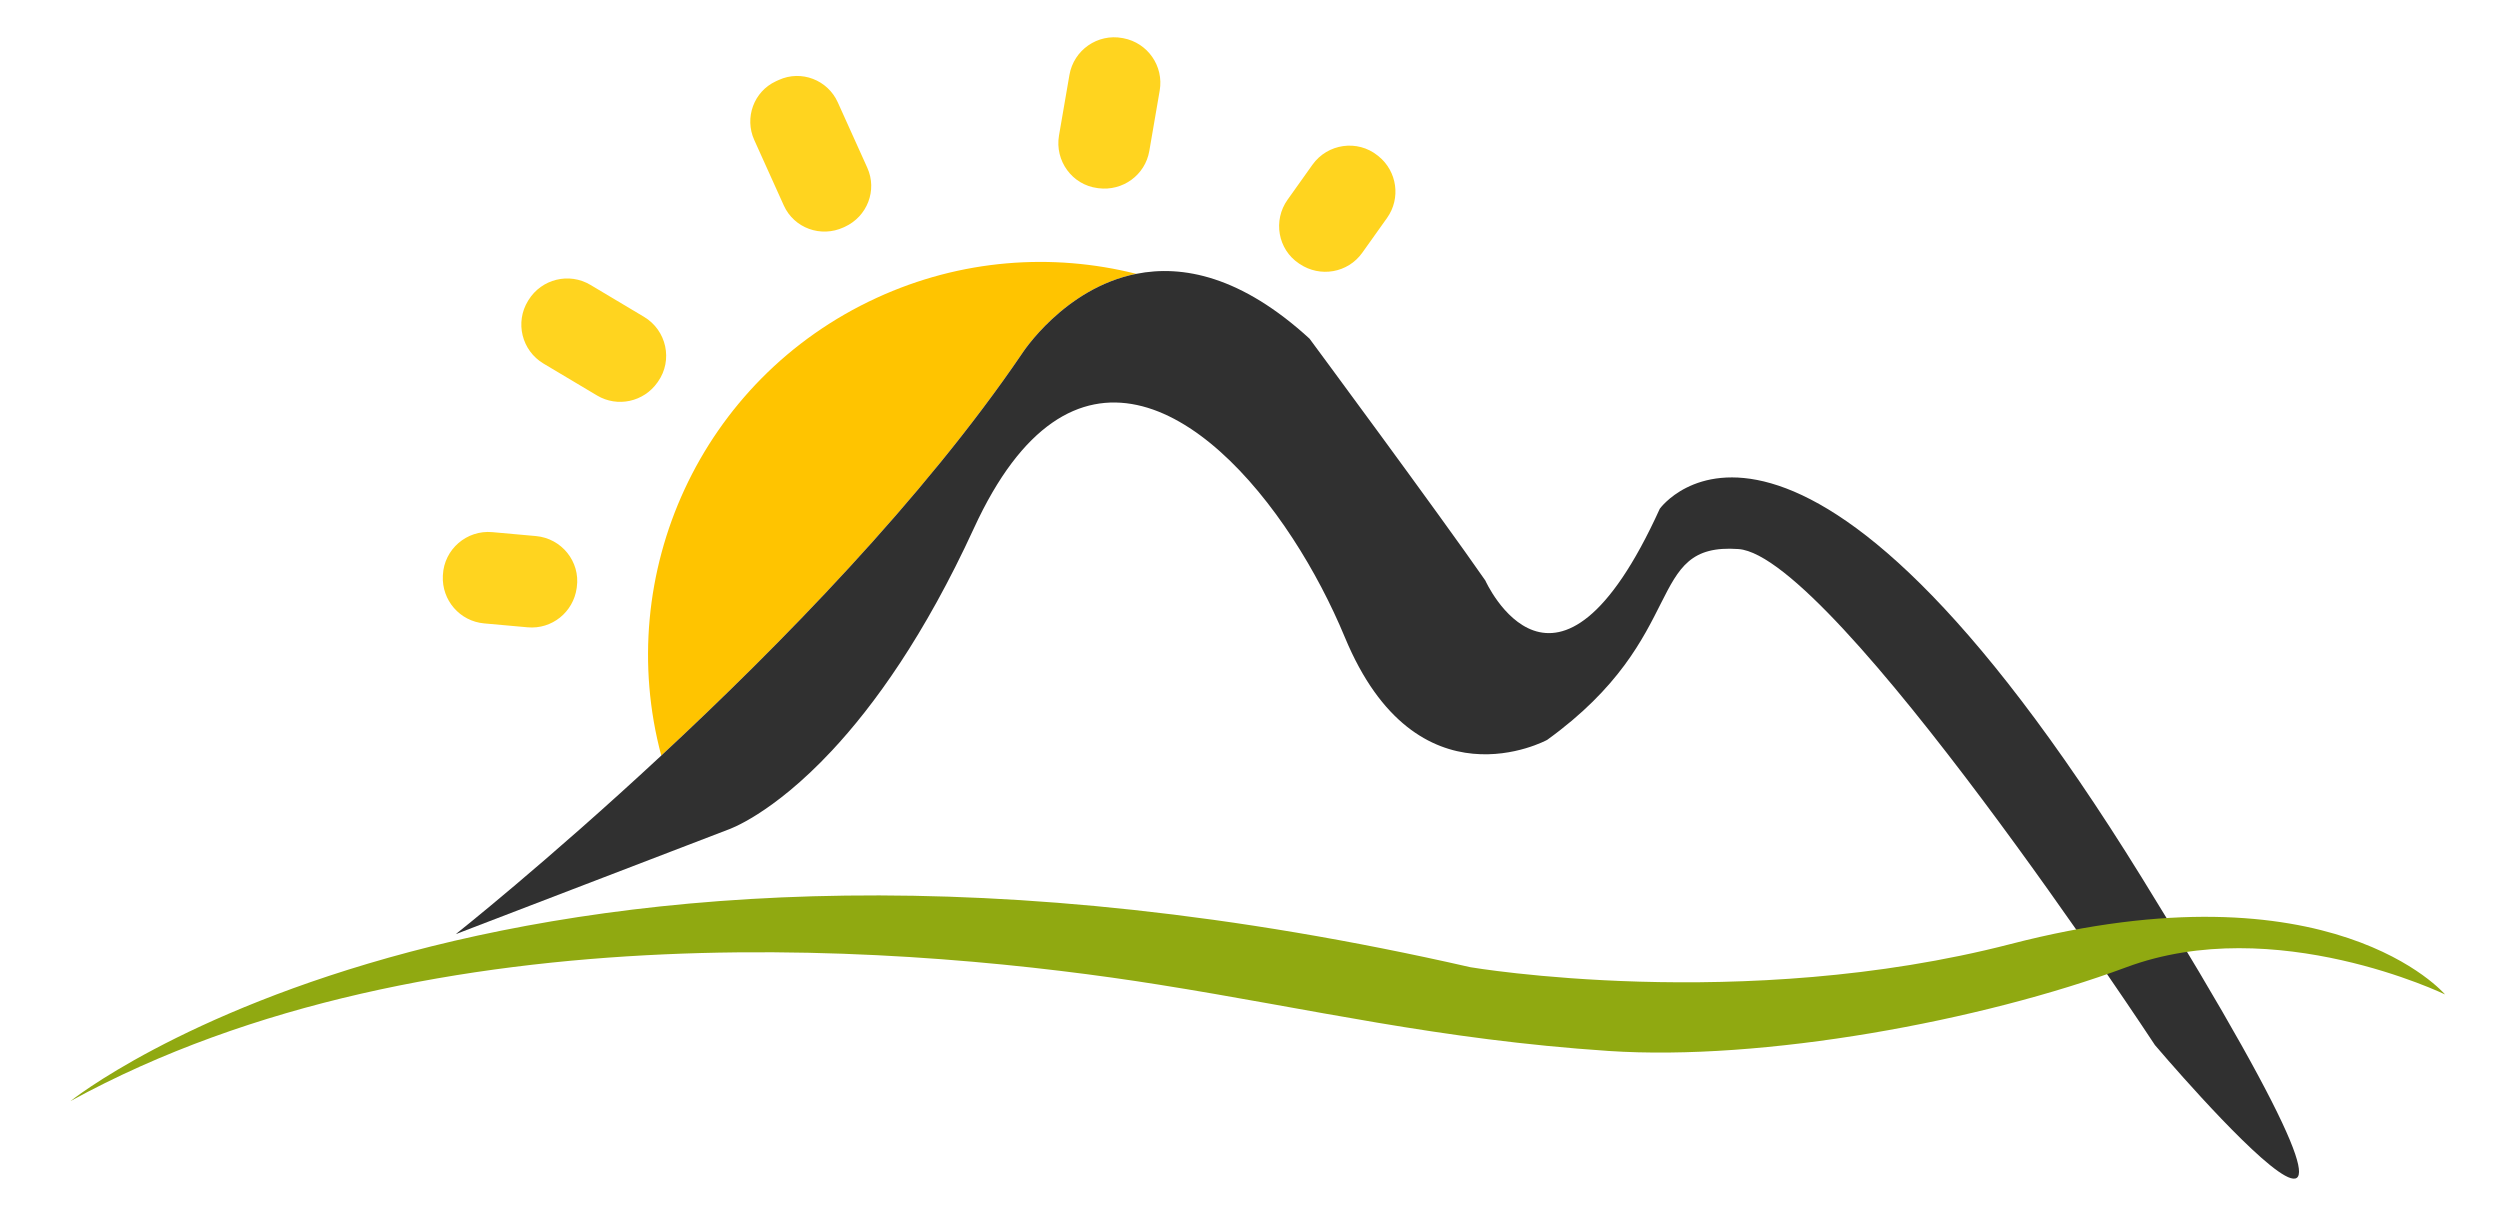
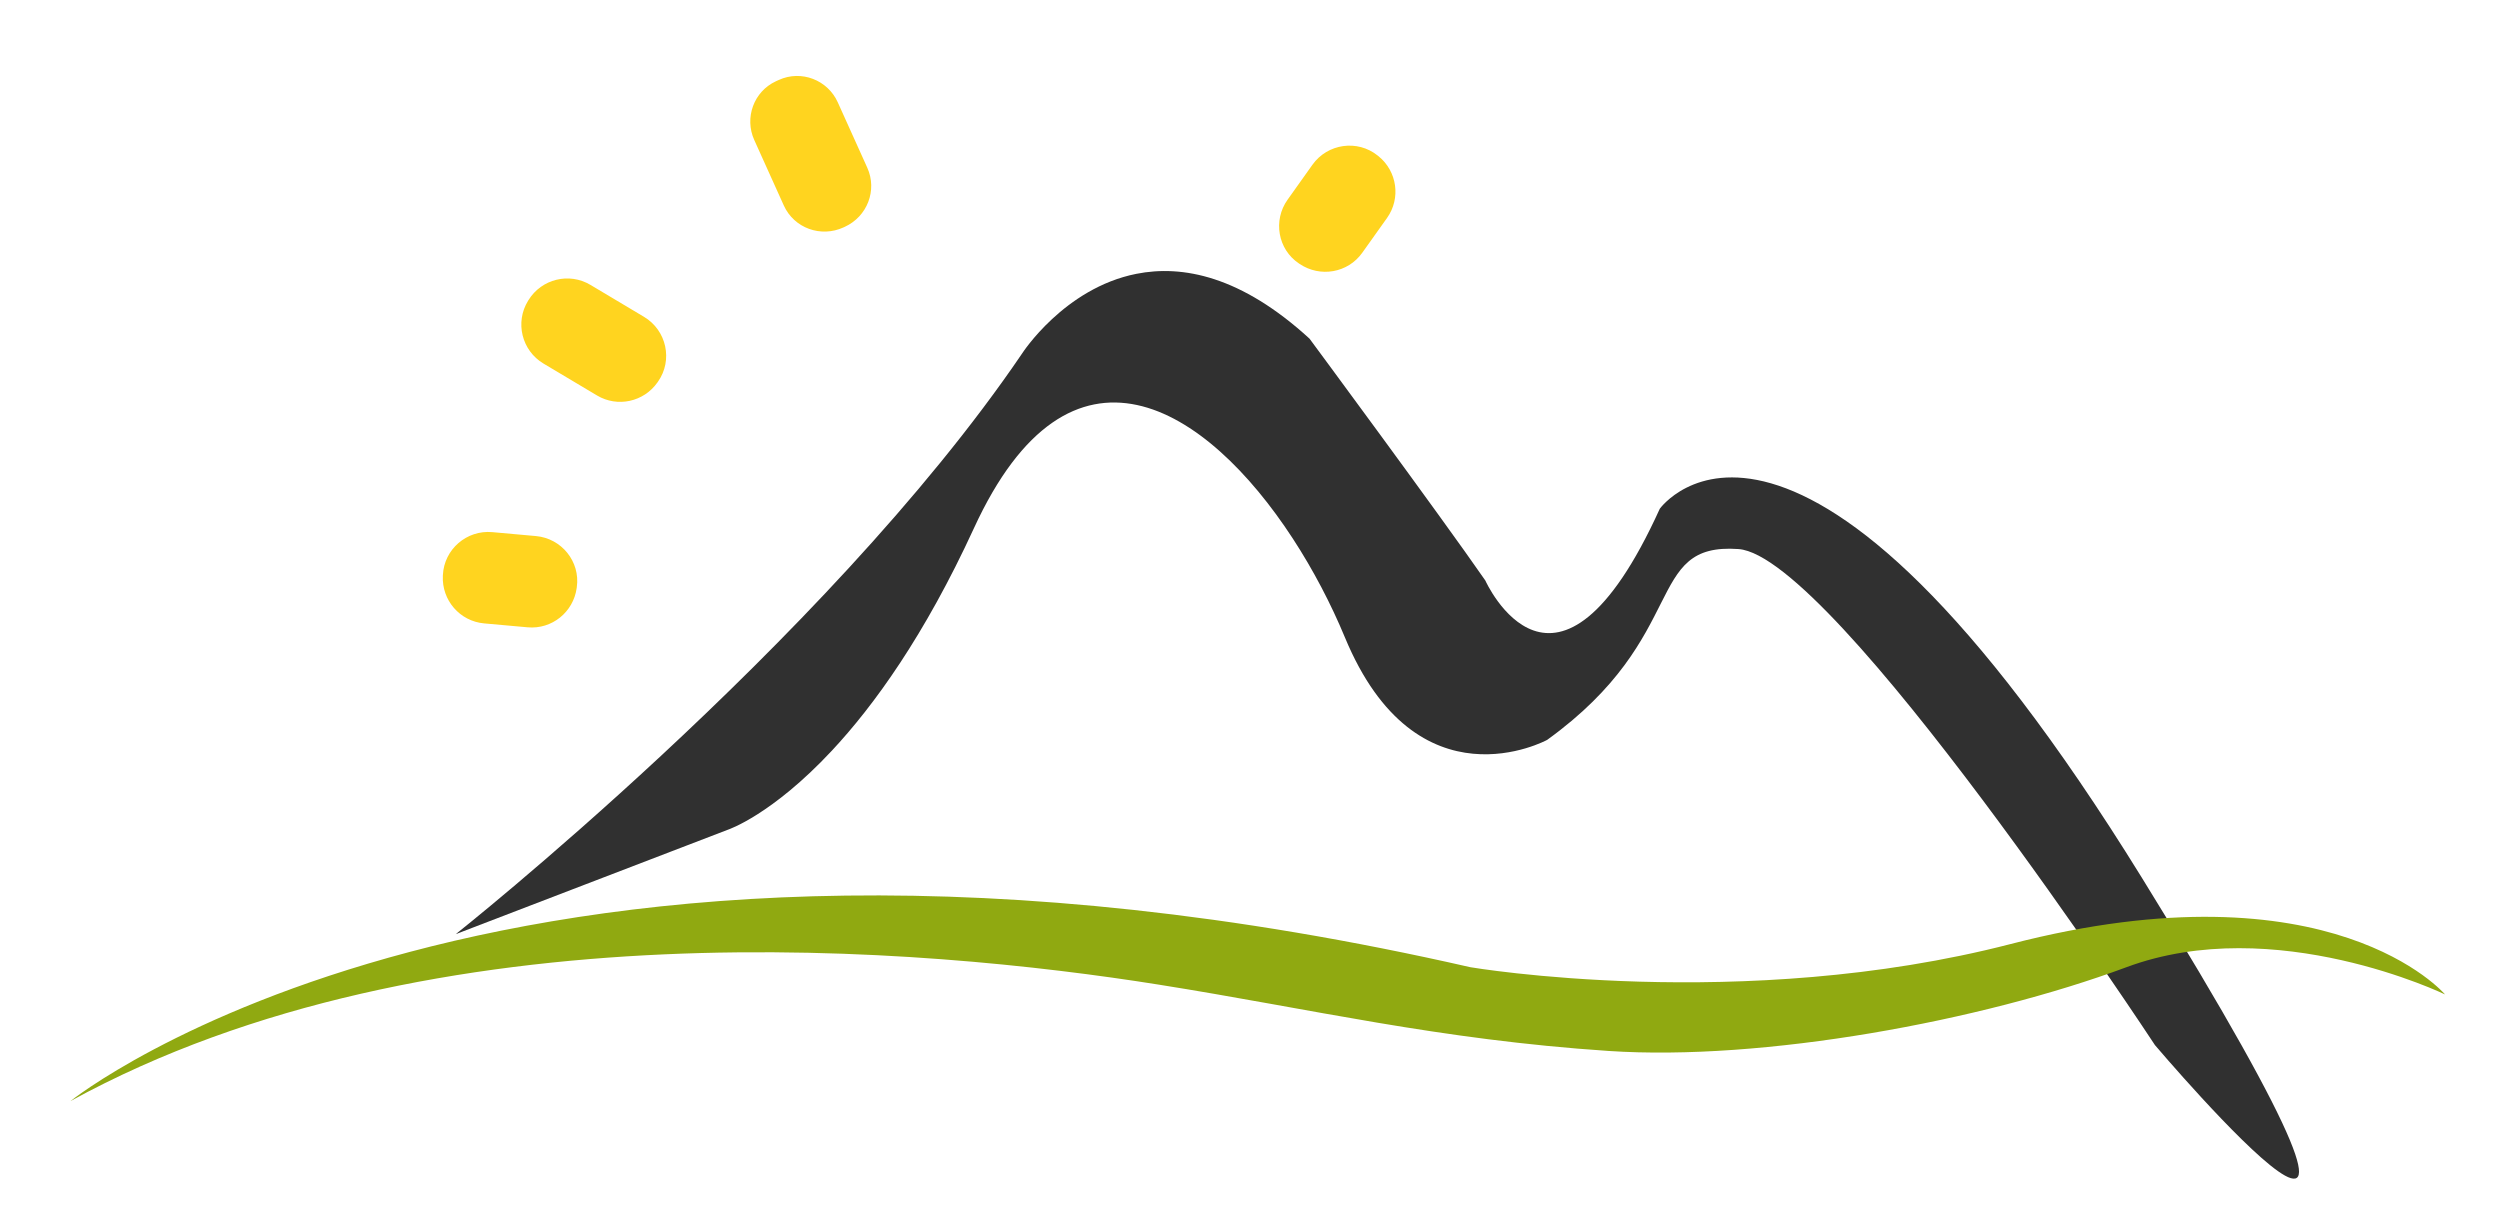
<svg xmlns="http://www.w3.org/2000/svg" version="1.1" id="Layer_1" x="0px" y="0px" width="215.833px" height="105.167px" viewBox="0 0 215.833 105.167" enable-background="new 0 0 215.833 105.167" xml:space="preserve">
  <g>
-     <path fill="#FFC400" d="M88.247,30.512c0,0,3.608-5.625,9.854-6.871c-7.237-1.821-15.118-1.284-22.425,2.079   c-15.218,7.003-22.77,23.857-18.587,39.511C67.295,55.744,79.737,43.042,88.247,30.512z" />
    <path fill="#303030" d="M184.91,75.771c-29.863-48.315-41.615-31.849-41.615-31.849c-8.981,19.762-15.062,6.195-15.062,6.195   c-3.958-5.709-15.177-20.879-15.177-20.879c-5.899-5.404-10.964-6.392-14.956-5.596c-6.246,1.246-9.854,6.871-9.854,6.871   c-8.509,12.529-20.951,25.232-31.158,34.72c-9.928,9.229-17.742,15.416-17.742,15.416l23.533-9.031c0,0,3.752-1.258,8.927-6.797   c3.655-3.912,8.018-9.958,12.275-19.216c8.317-18.092,20.06-10.576,27.536,0.896c1.769,2.713,3.298,5.647,4.489,8.517   c6.22,15,17.465,8.859,17.465,8.859c12.425-8.966,8.306-17.063,16.517-16.475c8.213,0.588,35.955,42.824,35.955,42.824   S214.773,124.085,184.91,75.771z" />
    <path fill="#FFD41F" d="M46.921,31.388l4.623,2.755c1.765,1.053,4.034,0.555,5.215-1.126c0.015-0.022,0.031-0.044,0.046-0.065   c1.309-1.855,0.744-4.437-1.207-5.599l-4.626-2.759c-1.838-1.095-4.213-0.513-5.34,1.306c-0.014,0.023-0.028,0.045-0.042,0.068   C44.443,27.827,45.044,30.268,46.921,31.388z" />
    <path fill="#FFD41F" d="M45.557,54.158c2.092,0.188,3.944-1.312,4.231-3.394c0.003-0.025,0.006-0.052,0.01-0.078   c0.308-2.202-1.315-4.206-3.53-4.406L42.5,45.941c-2.211-0.198-4.153,1.479-4.263,3.696c-0.002,0.028-0.003,0.053-0.004,0.079   c-0.102,2.103,1.466,3.916,3.563,4.104L45.557,54.158z" />
-     <path fill="#FFD41F" d="M94.753,16.238c0.026,0.004,0.052,0.006,0.079,0.011c2.092,0.27,4.034-1.133,4.391-3.213l0.898-5.219   c0.364-2.109-1.034-4.118-3.136-4.517c-0.025-0.004-0.052-0.01-0.078-0.014c-2.147-0.403-4.209,1.034-4.58,3.187l-0.9,5.222   C91.053,13.878,92.557,15.959,94.753,16.238z" />
    <path fill="#FFD41F" d="M67.667,17.737c0.888,1.965,3.204,2.795,5.162,1.893l0.036-0.017l0.068-0.031   c1.94-0.889,2.82-3.155,1.943-5.1l-2.55-5.651c-0.873-1.934-3.152-2.81-5.082-1.932c-0.064,0.028-0.127,0.058-0.19,0.086   c-0.024,0.012-0.048,0.022-0.073,0.034c-1.906,0.881-2.729,3.152-1.865,5.066L67.667,17.737z" />
    <path fill="#FFD41F" d="M112.136,22.742c0.023,0.015,0.044,0.029,0.066,0.045c1.772,1.189,4.163,0.779,5.402-0.96l2.146-3.013   c1.203-1.693,0.873-4.023-0.742-5.33c-0.021-0.016-0.041-0.033-0.063-0.05c-1.75-1.411-4.333-1.042-5.638,0.79l-2.148,3.019   C109.889,19.026,110.316,21.524,112.136,22.742z" />
  </g>
  <path fill="#90A911" d="M6.089,95.058c0,0,37.836-30.488,120.841-11.558c0,0,23.446,4,46.659-2c27.729-7.167,37.5,4.354,37.5,4.354  s-14.698-7.112-27.5-2.354c-12.555,4.667-31.41,8.123-44.705,7.233C124.167,89.75,113.294,87.114,100,85  C80.044,81.826,37.44,77.87,6.089,95.058L6.089,95.058z" />
</svg>